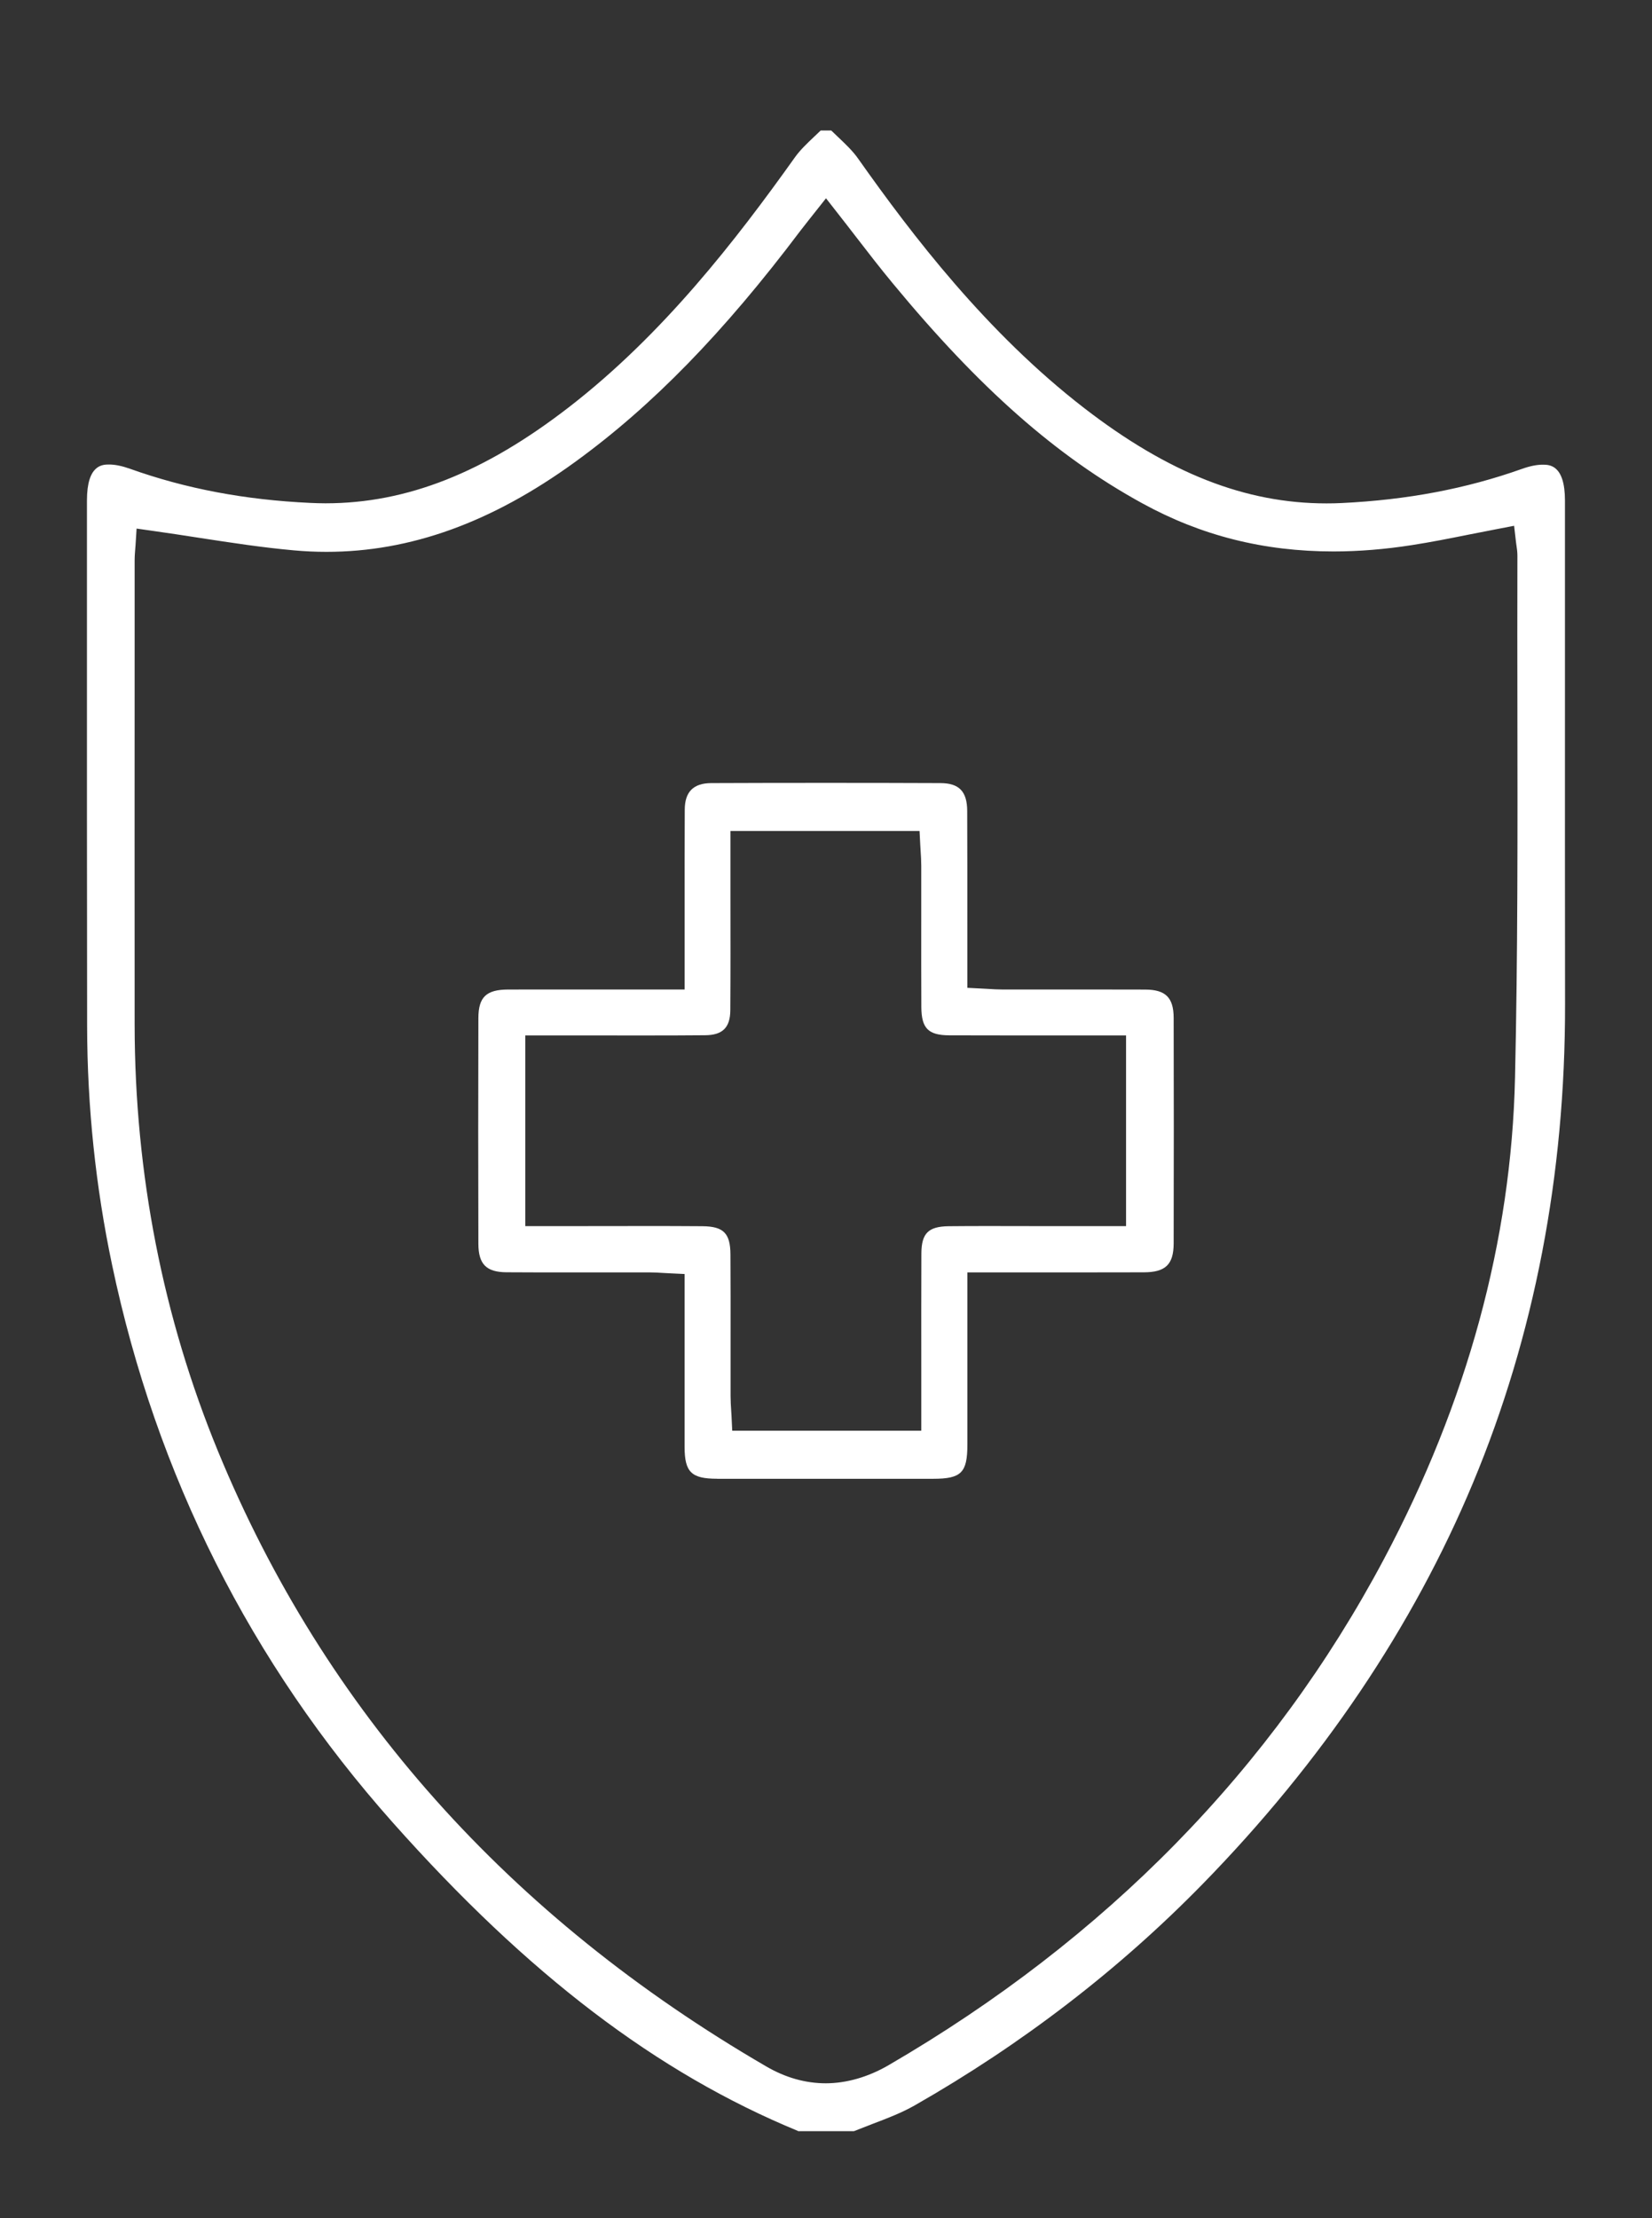
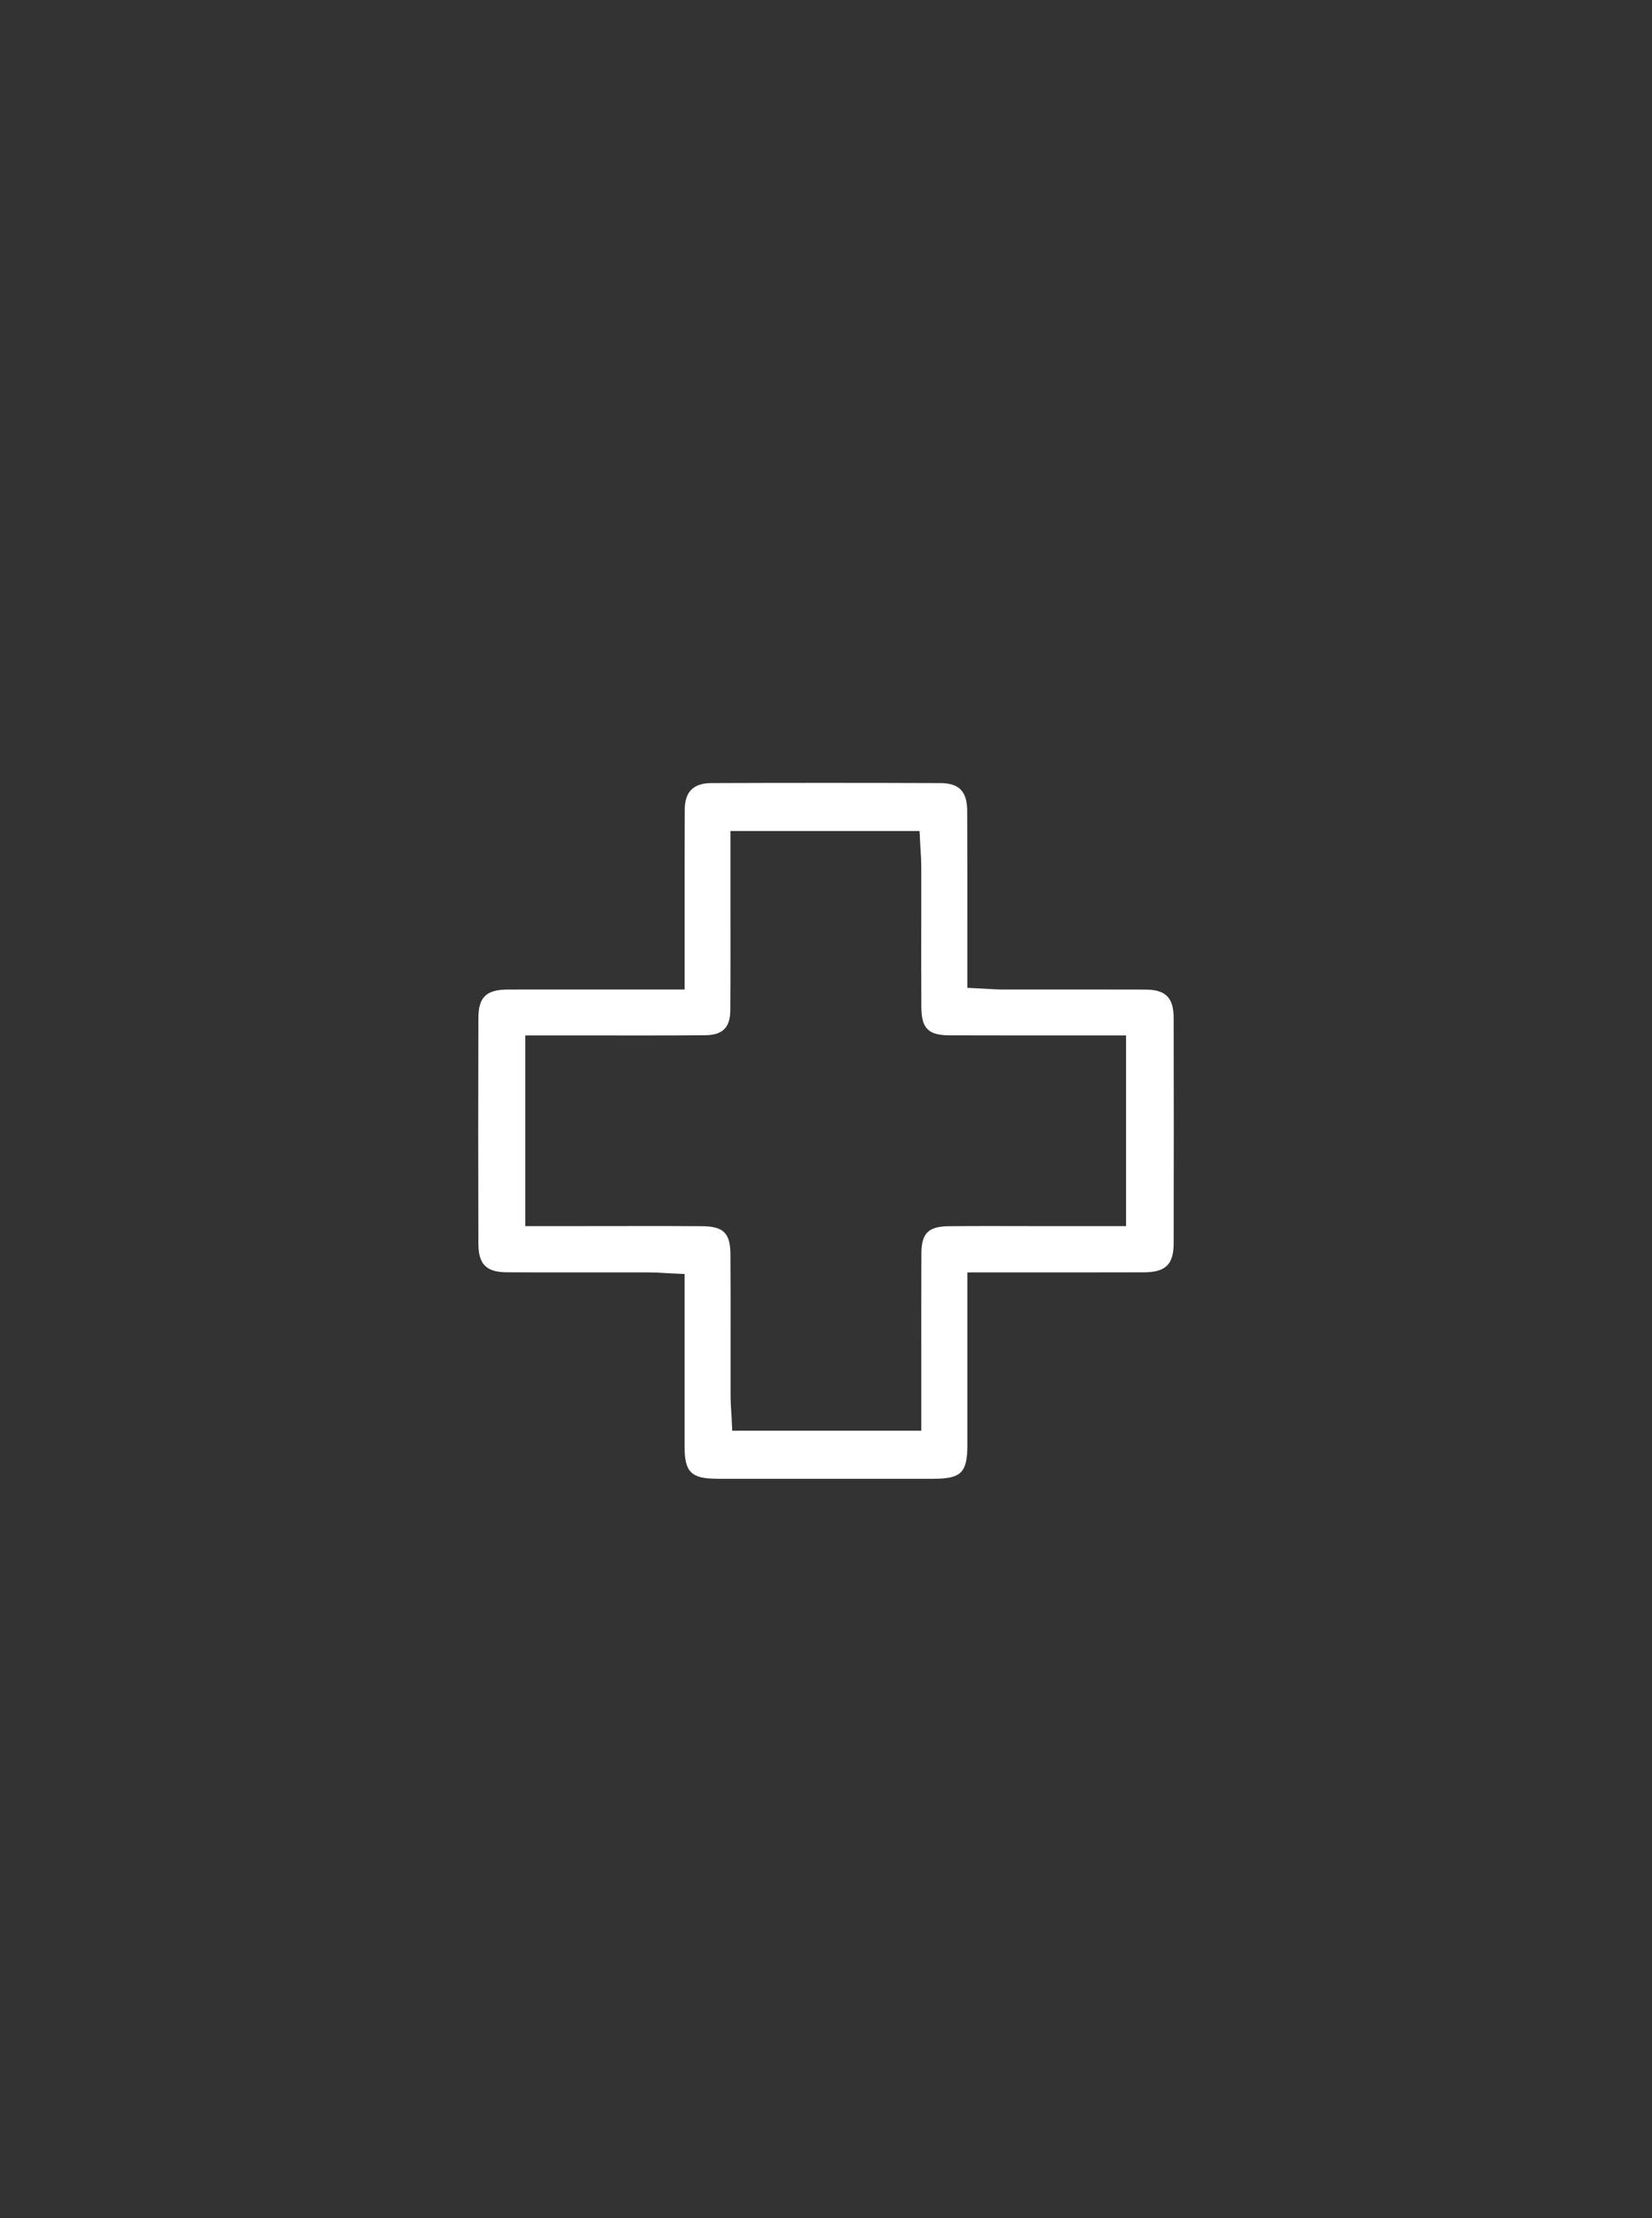
<svg xmlns="http://www.w3.org/2000/svg" width="38" height="51" viewBox="0 0 38 51" fill="none">
  <rect x="0" y="0" width="38" height="51" fill="#333333" stroke="none" />
-   <path d="M18.358 48.996C15.114 47.66 12.149 45.405 9.034 41.903C5.766 38.23 3.593 33.915 2.577 29.077C2.2 27.287 2.007 25.442 2.004 23.592C1.999 20.418 2 17.189 2 14.068V11.507C2 10.68 2.358 10.68 2.511 10.68C2.645 10.68 2.807 10.713 2.99 10.778C4.273 11.236 5.63 11.493 7.139 11.563C7.254 11.568 7.372 11.572 7.486 11.572C9.359 11.572 11.14 10.868 13.093 9.357C15.256 7.683 16.932 5.515 18.286 3.616C18.405 3.449 18.565 3.297 18.733 3.138C18.782 3.091 18.83 3.046 18.878 3H19.12C19.171 3.05 19.223 3.099 19.275 3.148C19.451 3.316 19.618 3.473 19.741 3.65C20.985 5.411 22.698 7.653 24.942 9.385C26.877 10.878 28.646 11.574 30.509 11.574C30.624 11.574 30.742 11.572 30.859 11.566C32.367 11.494 33.725 11.237 35.008 10.781C35.19 10.716 35.35 10.684 35.486 10.684C35.639 10.684 35.998 10.684 35.998 11.51C35.998 12.887 35.998 14.265 35.998 15.642C35.998 18.126 35.996 20.611 36 23.095C36.006 27.012 35.293 30.712 33.883 34.092C32.502 37.404 30.409 40.508 27.663 43.318C25.739 45.286 23.511 46.998 21.037 48.409C20.739 48.578 20.413 48.703 20.067 48.834C19.928 48.888 19.784 48.943 19.642 49H18.356L18.358 48.996ZM3.117 12.544C3.116 12.566 3.114 12.592 3.111 12.618C3.105 12.695 3.097 12.79 3.097 12.889V14.954C3.096 17.824 3.095 20.695 3.097 23.564C3.101 26.988 3.747 30.288 5.017 33.373C7.467 39.32 11.71 44.076 17.627 47.512C18.068 47.769 18.529 47.899 18.995 47.899C19.462 47.899 19.964 47.759 20.437 47.484C25.442 44.575 29.275 40.659 31.833 35.848C33.751 32.24 34.765 28.516 34.849 24.78C34.913 21.974 34.908 19.12 34.904 16.362C34.902 15.167 34.901 13.972 34.904 12.777C34.904 12.69 34.893 12.615 34.883 12.547C34.879 12.524 34.876 12.5 34.873 12.476L34.828 12.089L34.453 12.161C34.236 12.202 34.021 12.245 33.808 12.287C33.35 12.379 32.917 12.465 32.477 12.533C31.858 12.63 31.25 12.679 30.673 12.679C29.072 12.679 27.632 12.317 26.273 11.571C24.301 10.489 22.533 8.931 20.54 6.52C20.253 6.174 19.979 5.82 19.69 5.445C19.555 5.27 19.418 5.092 19.277 4.913L19 4.559L18.607 5.055C18.536 5.145 18.473 5.224 18.412 5.304C16.645 7.65 14.996 9.341 13.222 10.626C11.308 12.014 9.44 12.688 7.511 12.688C7.264 12.688 7.012 12.677 6.762 12.654C6.038 12.589 5.327 12.48 4.572 12.364C4.226 12.31 3.878 12.257 3.522 12.207L3.142 12.153L3.117 12.545V12.544Z" fill="white" />
  <path d="M16.495 33.999C15.902 33.999 15.748 33.847 15.747 33.266C15.746 32.428 15.747 31.591 15.747 30.741V29.292L15.412 29.276C15.359 29.273 15.31 29.27 15.262 29.268C15.155 29.261 15.055 29.255 14.95 29.255H12.973C12.532 29.255 12.093 29.255 11.653 29.252C11.187 29.25 11.005 29.067 11.004 28.597C10.999 26.905 10.999 25.159 11.004 23.409C11.005 22.925 11.184 22.752 11.692 22.751C12.187 22.751 12.683 22.75 13.182 22.75H15.748V21.908C15.748 21.588 15.748 21.268 15.748 20.948C15.748 20.183 15.746 19.39 15.751 18.612C15.753 18.205 15.951 18.007 16.358 18.005C17.237 18.001 18.117 18 18.996 18C19.875 18 20.754 18.001 21.633 18.005C22.063 18.006 22.247 18.198 22.248 18.647C22.252 19.514 22.251 20.381 22.251 21.262V22.712L22.585 22.729C22.637 22.731 22.685 22.735 22.734 22.737C22.839 22.744 22.94 22.75 23.045 22.75H25.021C25.462 22.75 25.902 22.75 26.343 22.752C26.812 22.754 26.995 22.936 26.997 23.402C27.001 25.068 27.001 26.813 26.997 28.59C26.995 29.073 26.81 29.252 26.311 29.253C25.812 29.255 25.311 29.255 24.807 29.255H22.252V30.718C22.252 31.563 22.252 32.39 22.252 33.215C22.252 33.86 22.112 34 21.467 34C20.599 34 19.729 34 18.861 34C18.073 34 17.285 34 16.498 34L16.495 33.999ZM14.813 28.189C15.262 28.189 15.711 28.189 16.159 28.193C16.643 28.197 16.8 28.355 16.802 28.844C16.806 29.496 16.806 30.147 16.805 30.799C16.805 31.232 16.805 31.665 16.805 32.098C16.805 32.214 16.812 32.324 16.819 32.431C16.821 32.475 16.825 32.519 16.827 32.561L16.843 32.895H21.192C21.192 32.895 21.192 31.802 21.192 31.435C21.192 30.535 21.19 29.685 21.194 28.817C21.197 28.356 21.354 28.199 21.821 28.193C22.127 28.19 22.434 28.189 22.741 28.189C22.956 28.189 24.059 28.191 24.059 28.191H25.902V23.806H23.168C22.725 23.806 22.281 23.806 21.838 23.804C21.353 23.802 21.197 23.645 21.193 23.158C21.19 22.498 21.19 21.838 21.191 21.177C21.191 20.753 21.191 20.329 21.191 19.905C21.191 19.789 21.184 19.678 21.177 19.572C21.174 19.527 21.171 19.484 21.169 19.44L21.152 19.106H16.802C16.802 19.106 16.802 20.21 16.802 20.581C16.803 21.492 16.805 22.35 16.799 23.227C16.796 23.627 16.621 23.8 16.217 23.802C15.78 23.806 15.342 23.807 14.905 23.807C14.628 23.807 12.083 23.806 12.083 23.806V28.191H12.999C13.301 28.191 14.51 28.189 14.812 28.189H14.813Z" fill="white" />
</svg>